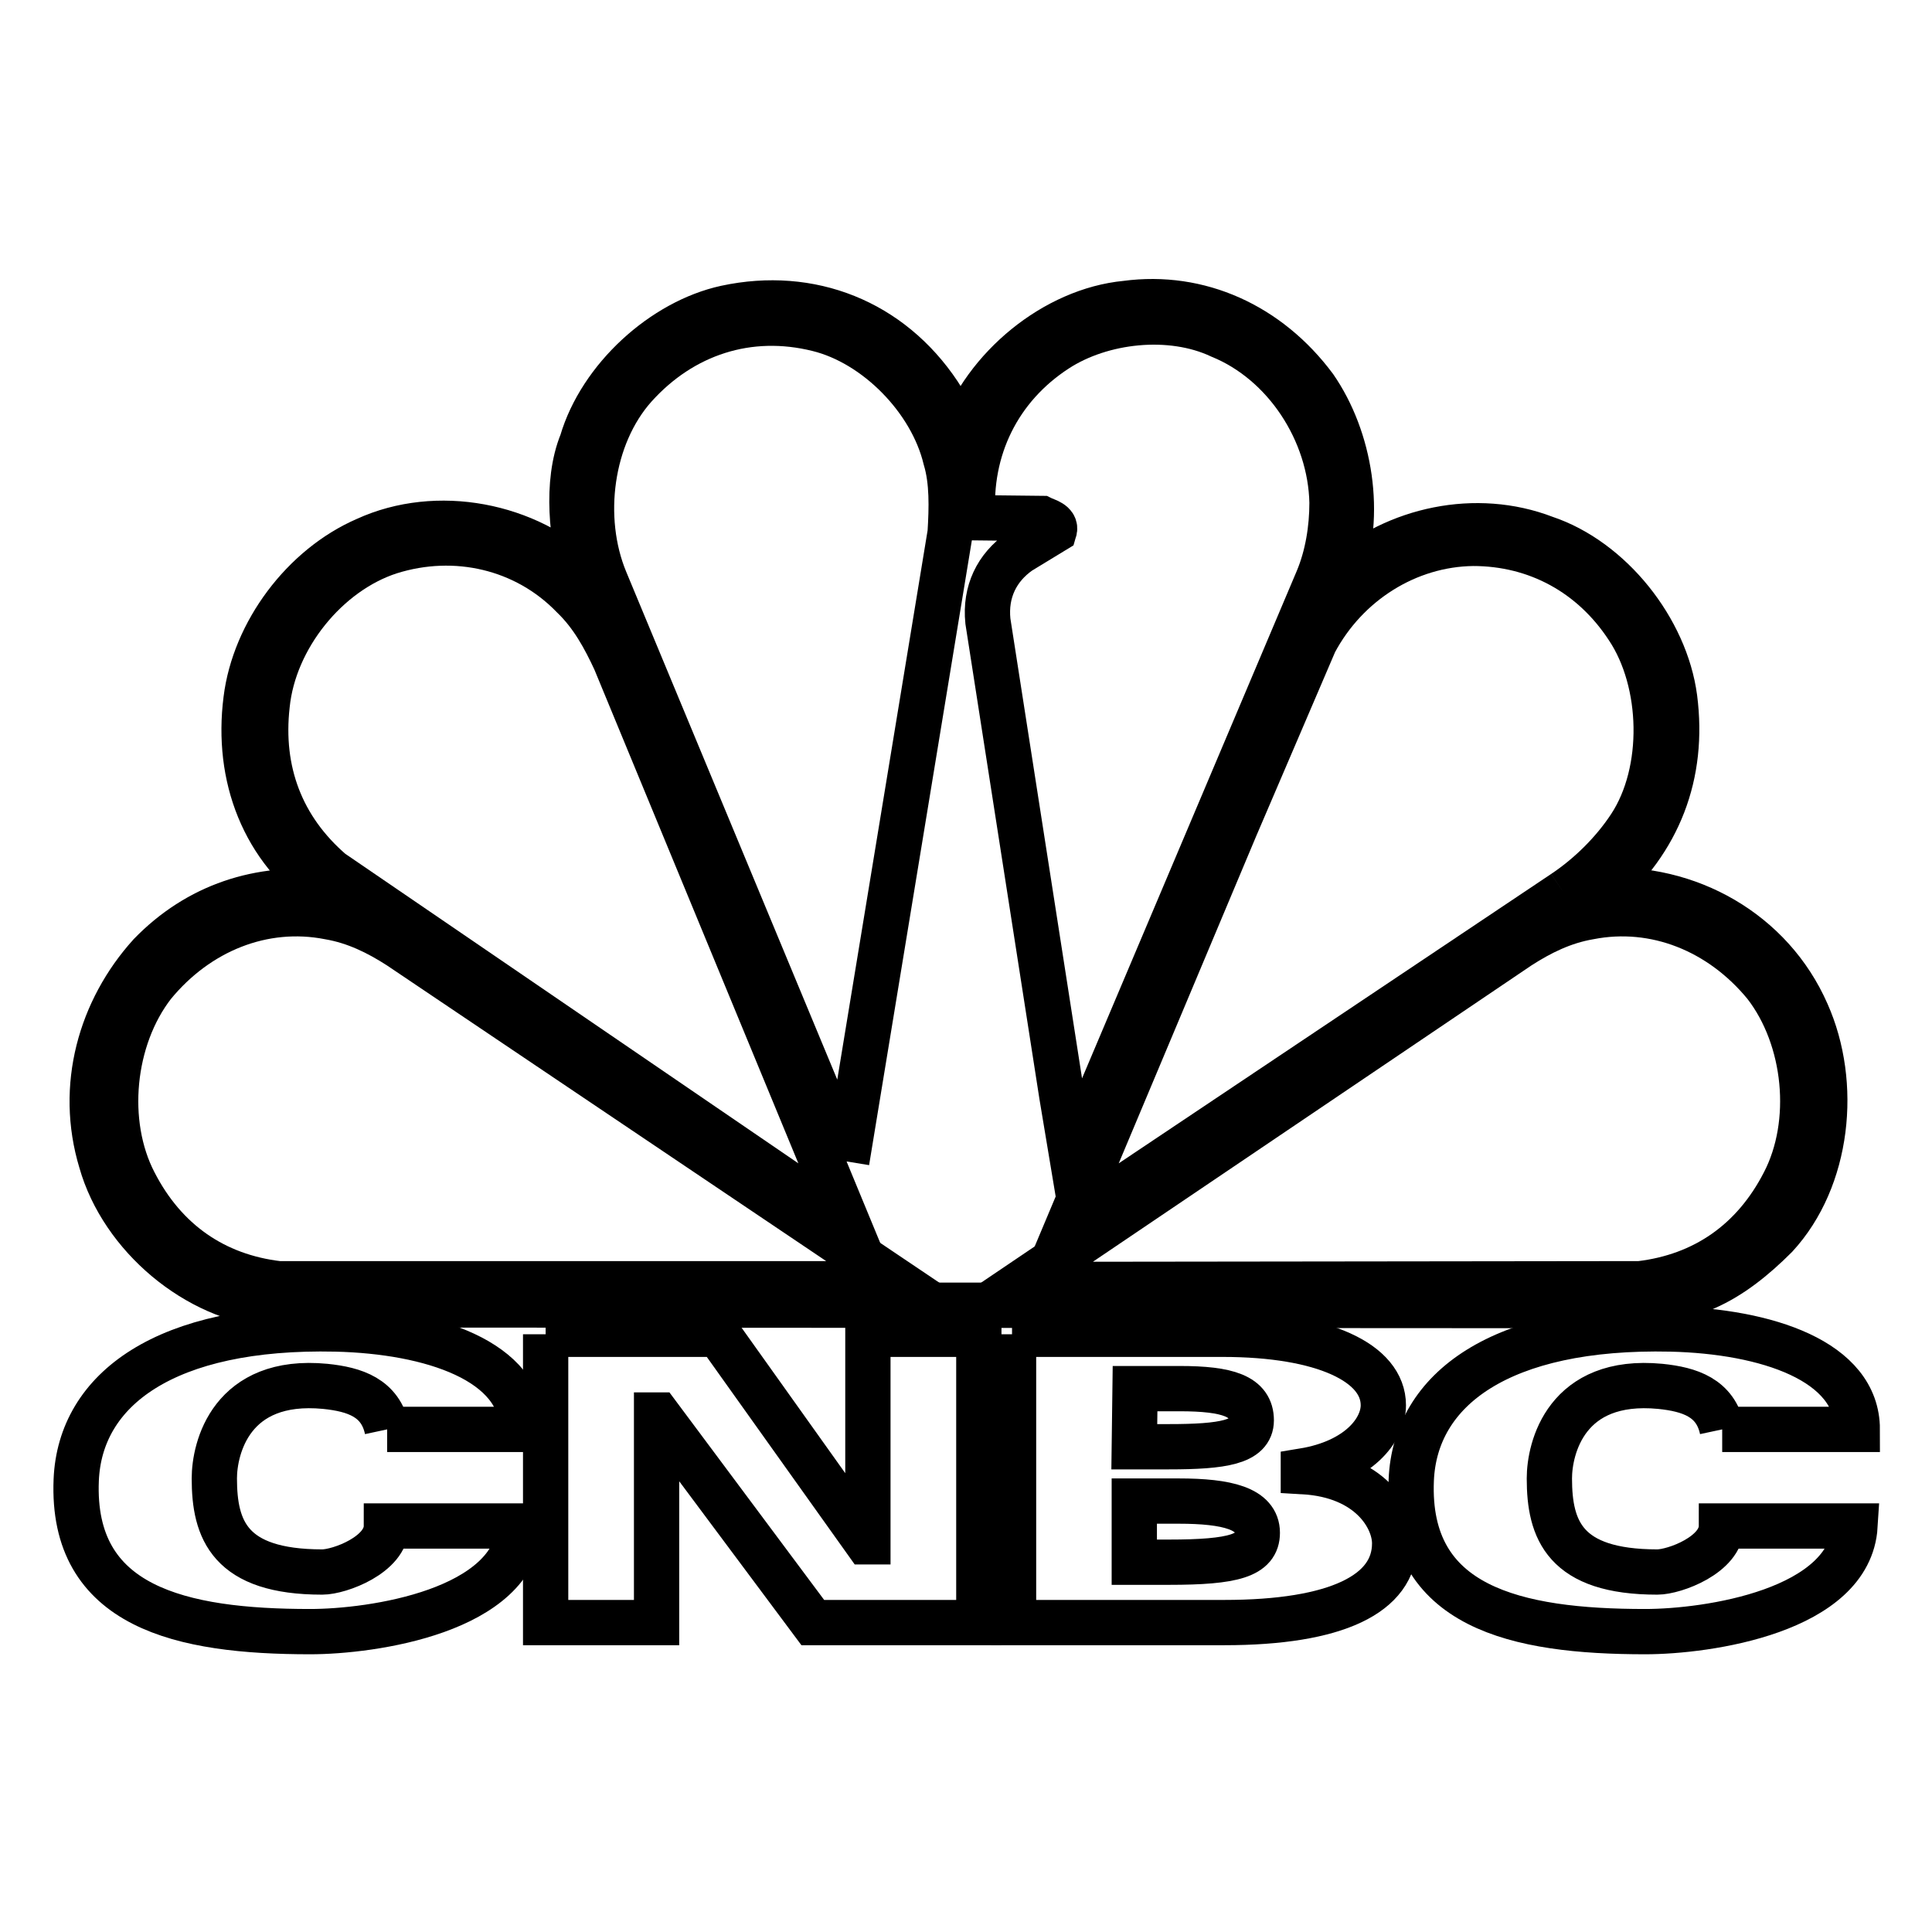
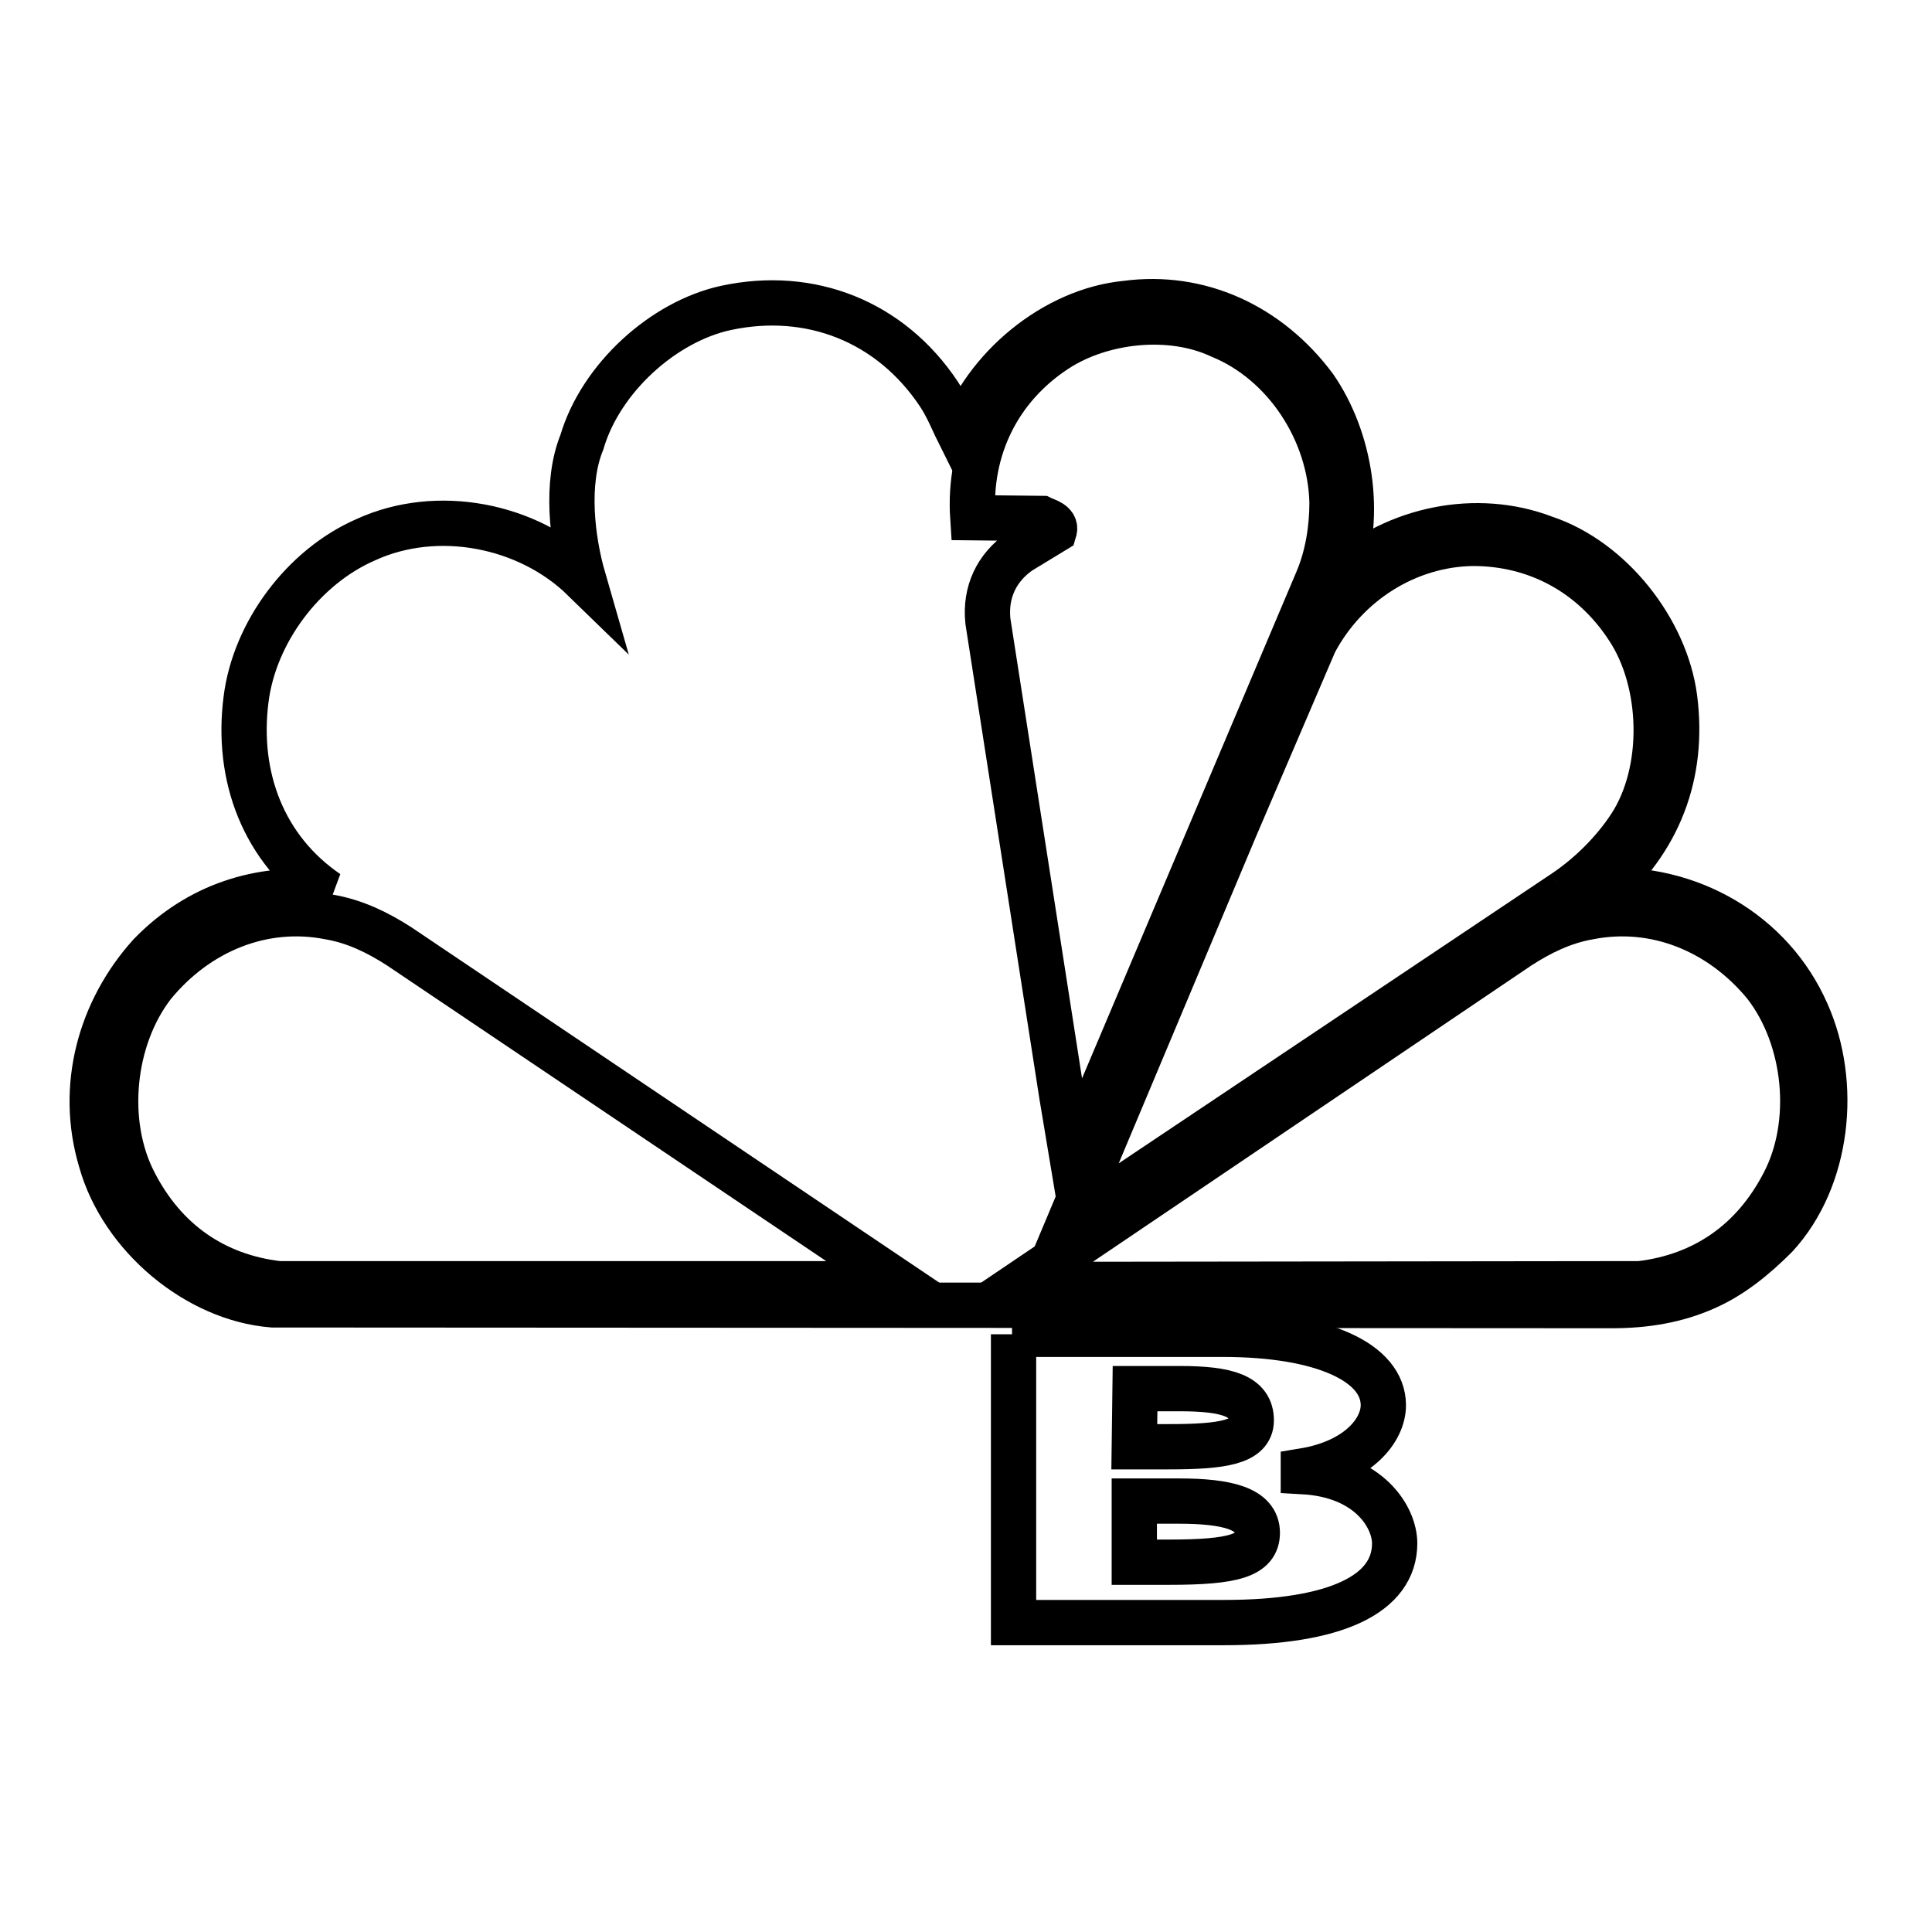
<svg xmlns="http://www.w3.org/2000/svg" version="1.1" x="0px" y="0px" viewBox="0 0 256 256" enable-background="new 0 0 256 256" xml:space="preserve">
  <g>
    <g>
-       <path stroke-width="6" fill-opacity="0" stroke="#000000" d="M51.3,189.4c-0.9-4.2-4.3-5.3-8.2-5.7c-12.5-1.2-14.7,8.2-14.7,12.2c0,6.8,2,12.4,14.3,12.4c2.3,0,8.5-2.3,8.5-6.1h17.7c-0.7,11.3-19.6,14-27.8,14c-17.1,0-31.7-3.2-31-20.1c0.5-12,11.8-20.5,34.4-20c12.6,0.3,24.7,4.2,24.7,13.3L51.3,189.4" />
-       <path stroke-width="6" fill-opacity="0" stroke="#000000" d="M228.2,189.4c-0.9-4.2-4.3-5.3-8.2-5.7c-12.5-1.2-14.7,8.2-14.7,12.2c0,6.8,2,12.4,14.3,12.4c2.3,0,8.5-2.3,8.5-6.1h17.7c-0.7,11.3-19.6,14-27.8,14c-17.1,0-31.7-3.2-31-20.1c0.5-12,11.8-20.5,34.4-20c12.6,0.3,24.7,4.2,24.7,13.3L228.2,189.4" />
-       <path stroke-width="6" fill-opacity="0" stroke="#000000" d="M72.3,176.8h22.9l19.6,27.5h0.2v-27.5h14.7V215h-22l-20.5-27.5H87V215H72.3V176.8" />
      <path stroke-width="6" fill-opacity="0" stroke="#000000" d="M134.1,176.8H162c13.4,0,21.3,3.8,21.3,9.4c0,3.3-3.3,7.5-10.6,8.7v0.1c8.8,0.5,12.1,6.1,12.1,9.5c0,6.7-7.7,10.5-22.6,10.5h-27.9V176.8L134.1,176.8z M150.3,191.7h4.6c7.1,0,10.9-0.6,10.9-3.5c0-3.2-3.1-4.2-9.5-4.2h-5.9L150.3,191.7L150.3,191.7z M150.3,207h4.6c8.6,0,11.7-0.9,11.7-3.9c0-3.2-4-4.2-10.4-4.2h-5.9V207L150.3,207z" />
      <path stroke-width="6" fill-opacity="0" stroke="#000000" d="M226,170.6c-3.8,1.7-7.9,2.4-12.4,2.4l-177.5-0.1c-10-0.8-19.9-9.1-22.7-19c-3-9.9-0.1-20.1,6.5-27.4c6.3-6.5,14.5-9.2,23.5-8.2c-8.5-5.8-12.1-15.4-10.8-25.6c1.1-8.9,7.6-17.6,15.9-21.2c9.4-4.3,21.4-2,28.8,5.2c-1.5-5.2-2.4-12.7-0.2-18.1c2.5-8.5,10.8-16,19.1-17.8c11.2-2.4,21.8,1.8,28.2,11.4c1.2,1.8,2,3.9,2.9,5.7c3.2-9.2,12.5-16.8,21.9-17.7c9.7-1.3,18.9,2.9,25,11.1c4.7,6.8,6.4,16.9,3.3,25.1h0.4c7.1-6.3,17.7-8.6,26.8-5.1c8.7,2.9,16,12.1,17.2,21.2c1.3,10.1-2.1,18.9-9.8,25.5c11.6-0.7,22.6,5.5,27.3,16.2c4.2,9.4,2.9,22-4.1,29.6C232.4,166.7,229.4,169.1,226,170.6" />
      <path stroke-width="6" fill-opacity="0" stroke="#000000" d="M207.2,118.3l-65.6,43.9l22.1-52.6l10.5-24.5c4.2-7.9,12.3-13,21-13.1c8.4,0,15.8,4,20.5,11.2c4.8,7.2,5.1,19,0.3,26.3C213.7,113,210.5,116.1,207.2,118.3" />
      <path stroke-width="6" fill-opacity="0" stroke="#000000" d="M174.6,76.8l-32.5,76.8l-1.4-8.4l-9.8-62.9c-0.4-3.9,1.2-7.1,4.2-9.2l4.6-2.8c0.3-1-1.1-1.3-1.7-1.6l-9.1-0.1c-0.6-9.1,3.4-17.3,11.1-22.3c6-3.9,15.1-4.9,21.7-1.8c8.6,3.5,14.6,12.7,14.8,22.1C176.5,70.1,175.9,73.7,174.6,76.8" />
-       <path stroke-width="6" fill-opacity="0" stroke="#000000" d="M112.2,153.9l-32-77c-3.4-8.2-2-19.1,3.9-25.7c6.3-7,15.1-9.9,24.3-7.6c7.7,1.9,15,9.3,16.9,17.2c0.9,3,0.8,6.5,0.6,9.8L112.2,153.9" />
-       <path stroke-width="6" fill-opacity="0" stroke="#000000" d="M43.9,115.5c-6.6-5.7-9.5-13.3-8.5-22.1c0.9-8.9,7.9-17.6,16.3-20.3c8.6-2.7,17.9-0.6,24.2,5.9c2.6,2.5,4.2,5.5,5.6,8.5l30.9,74.8L43.9,115.5" />
      <path stroke-width="6" fill-opacity="0" stroke="#000000" d="M36.9,170.1c-8.5-1-15.1-5.6-19.1-13.4c-4.1-7.9-3-19.1,2.5-26.2c5.9-7.2,14.6-10.7,23.3-9c3.5,0.6,6.5,2.1,9.3,3.9l66.4,44.7H36.9" />
      <path stroke-width="6" fill-opacity="0" stroke="#000000" d="M217.3,170.1c8.5-1,15.1-5.6,19.1-13.4c4.1-7.9,3-19.1-2.5-26.2c-5.9-7.2-14.6-10.7-23.3-9c-3.5,0.6-6.5,2.1-9.3,3.9L135,170.2L217.3,170.1" />
    </g>
  </g>
</svg>